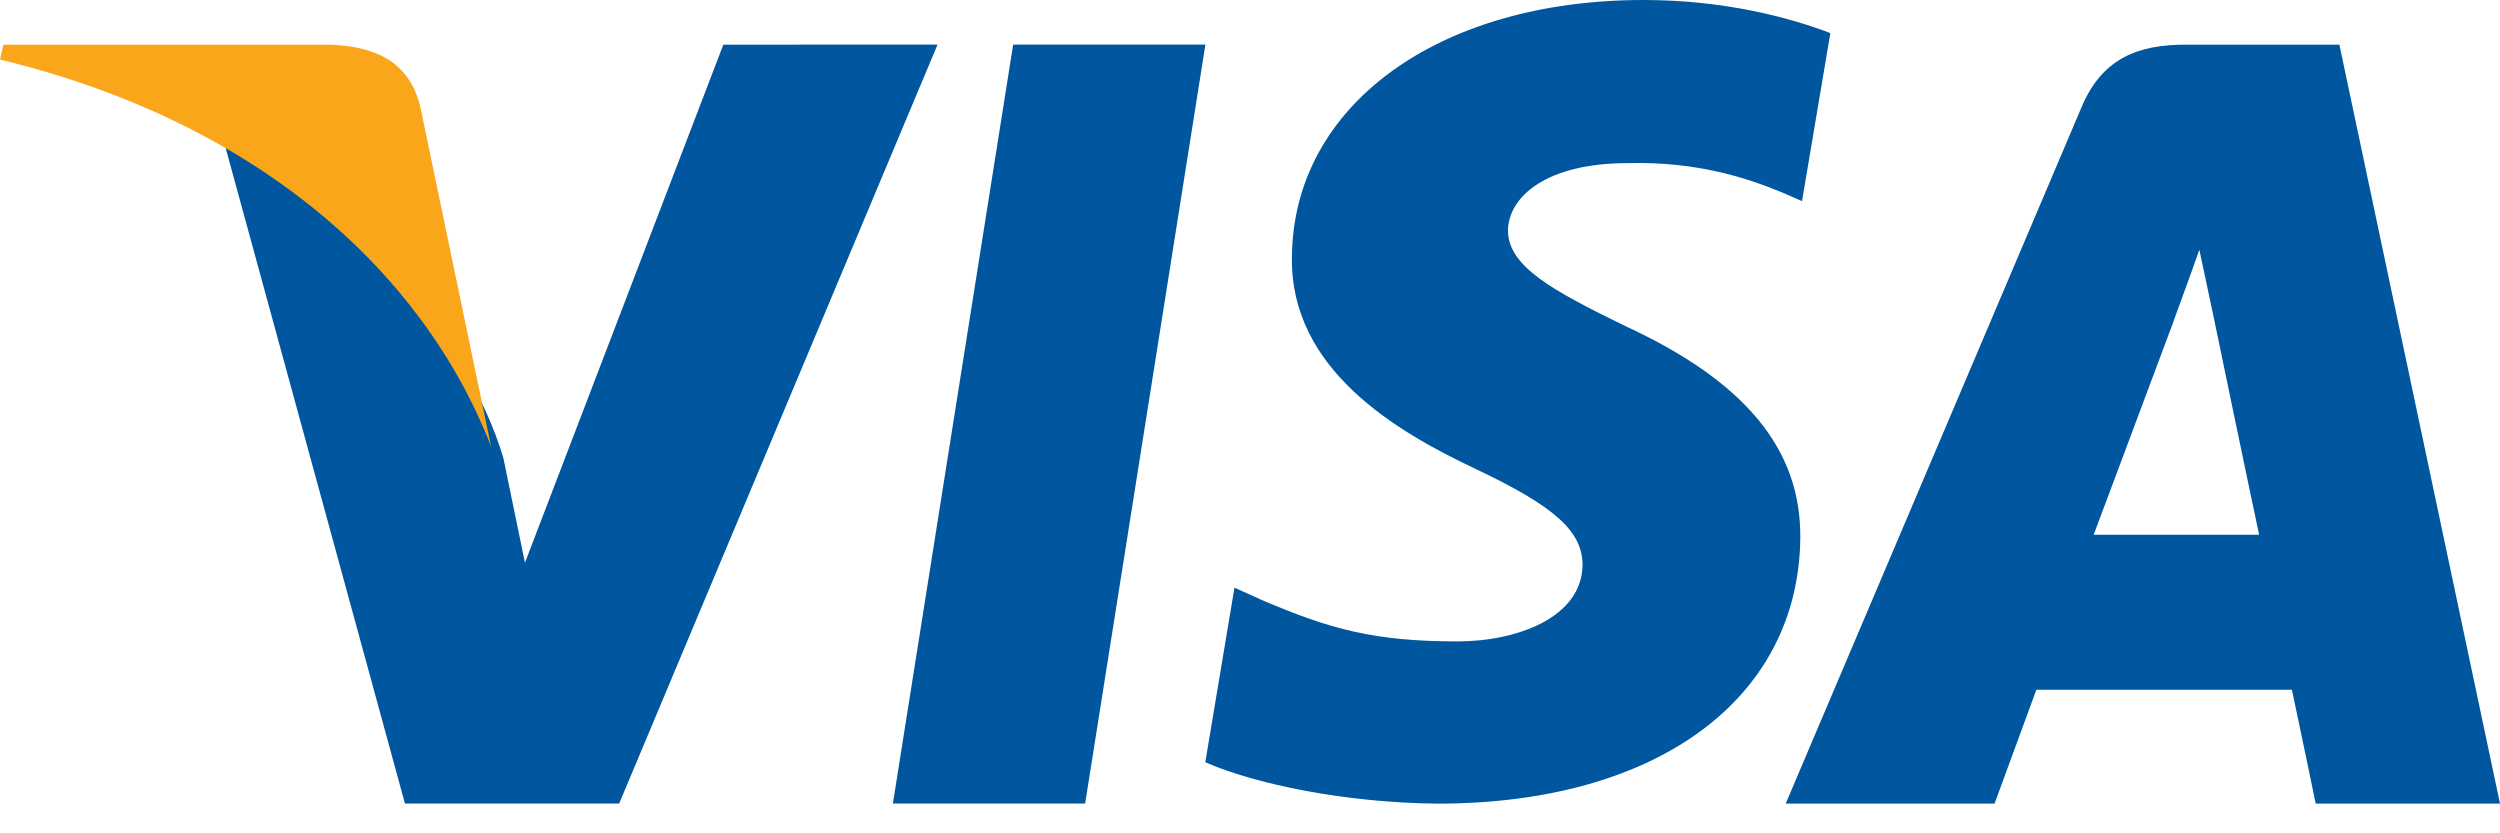
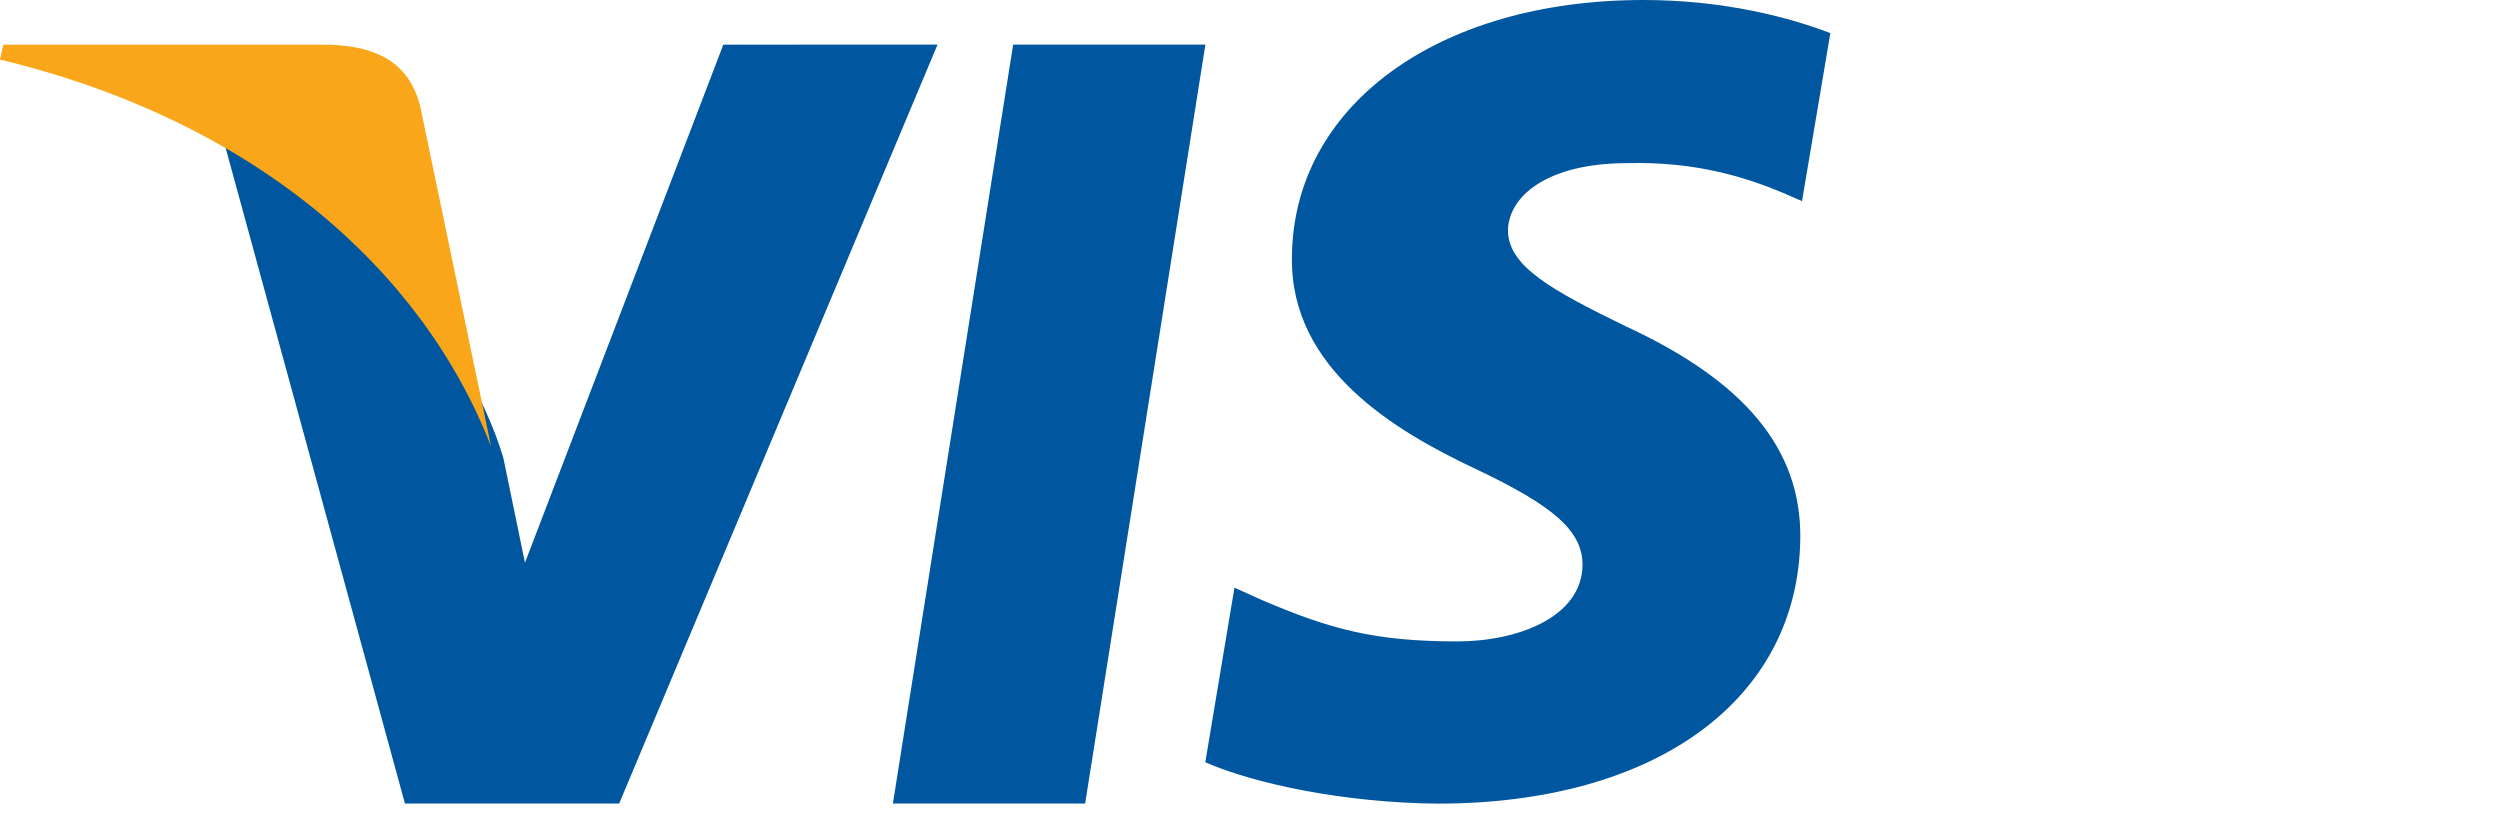
<svg xmlns="http://www.w3.org/2000/svg" height="19" viewBox="0 0 57 19" width="57">
  <g fill="none">
    <g fill="#00579f">
      <path d="m24.741 18.321h-4.383l2.742-17.304h4.383z" />
      <path d="m41.732.755c-.937-.359-2.423-.755-4.261-.755-4.691 0-7.995 2.415-8.015 5.868-.039 2.547 2.365 3.962 4.163 4.812 1.838.868 2.463 1.434 2.463 2.208-.019 1.188-1.485 1.736-2.853 1.736-1.897 0-2.913-.282-4.457-.943l-.626-.283-.665 3.981c1.114.49 3.167.925 5.298.944 4.984 0 8.23-2.378 8.268-6.057.019-2.019-1.251-3.566-3.987-4.83-1.661-.811-2.679-1.359-2.679-2.189.019-.755.861-1.528 2.736-1.528 1.544-.038 2.679.32 3.539.679l.43.188z" />
-       <path d="m47.736 12.192c.374-.994 1.812-4.841 1.812-4.841-.019.037.373-1.012.597-1.657l.317 1.491s.859 4.142 1.046 5.007c-.709 0-2.876 0-3.772 0zm5.602-11.174h-3.511c-1.083 0-1.905.313-2.372 1.436l-6.741 15.868h4.762s.784-2.136.953-2.596h5.827c.13.608.542 2.596.542 2.596h4.202z" />
      <path d="m16.492 1.018-4.523 11.812-.494-2.396c-.836-2.764-3.459-5.767-6.385-7.261l4.143 15.148h4.884l7.259-17.304z" />
    </g>
    <path d="m7.496 1.018h-7.42l-.076.34c5.788 1.398 9.621 4.769 11.196 8.82l-1.613-7.744c-.266-1.076-1.082-1.381-2.087-1.416z" fill="#faa61a" />
  </g>
</svg>